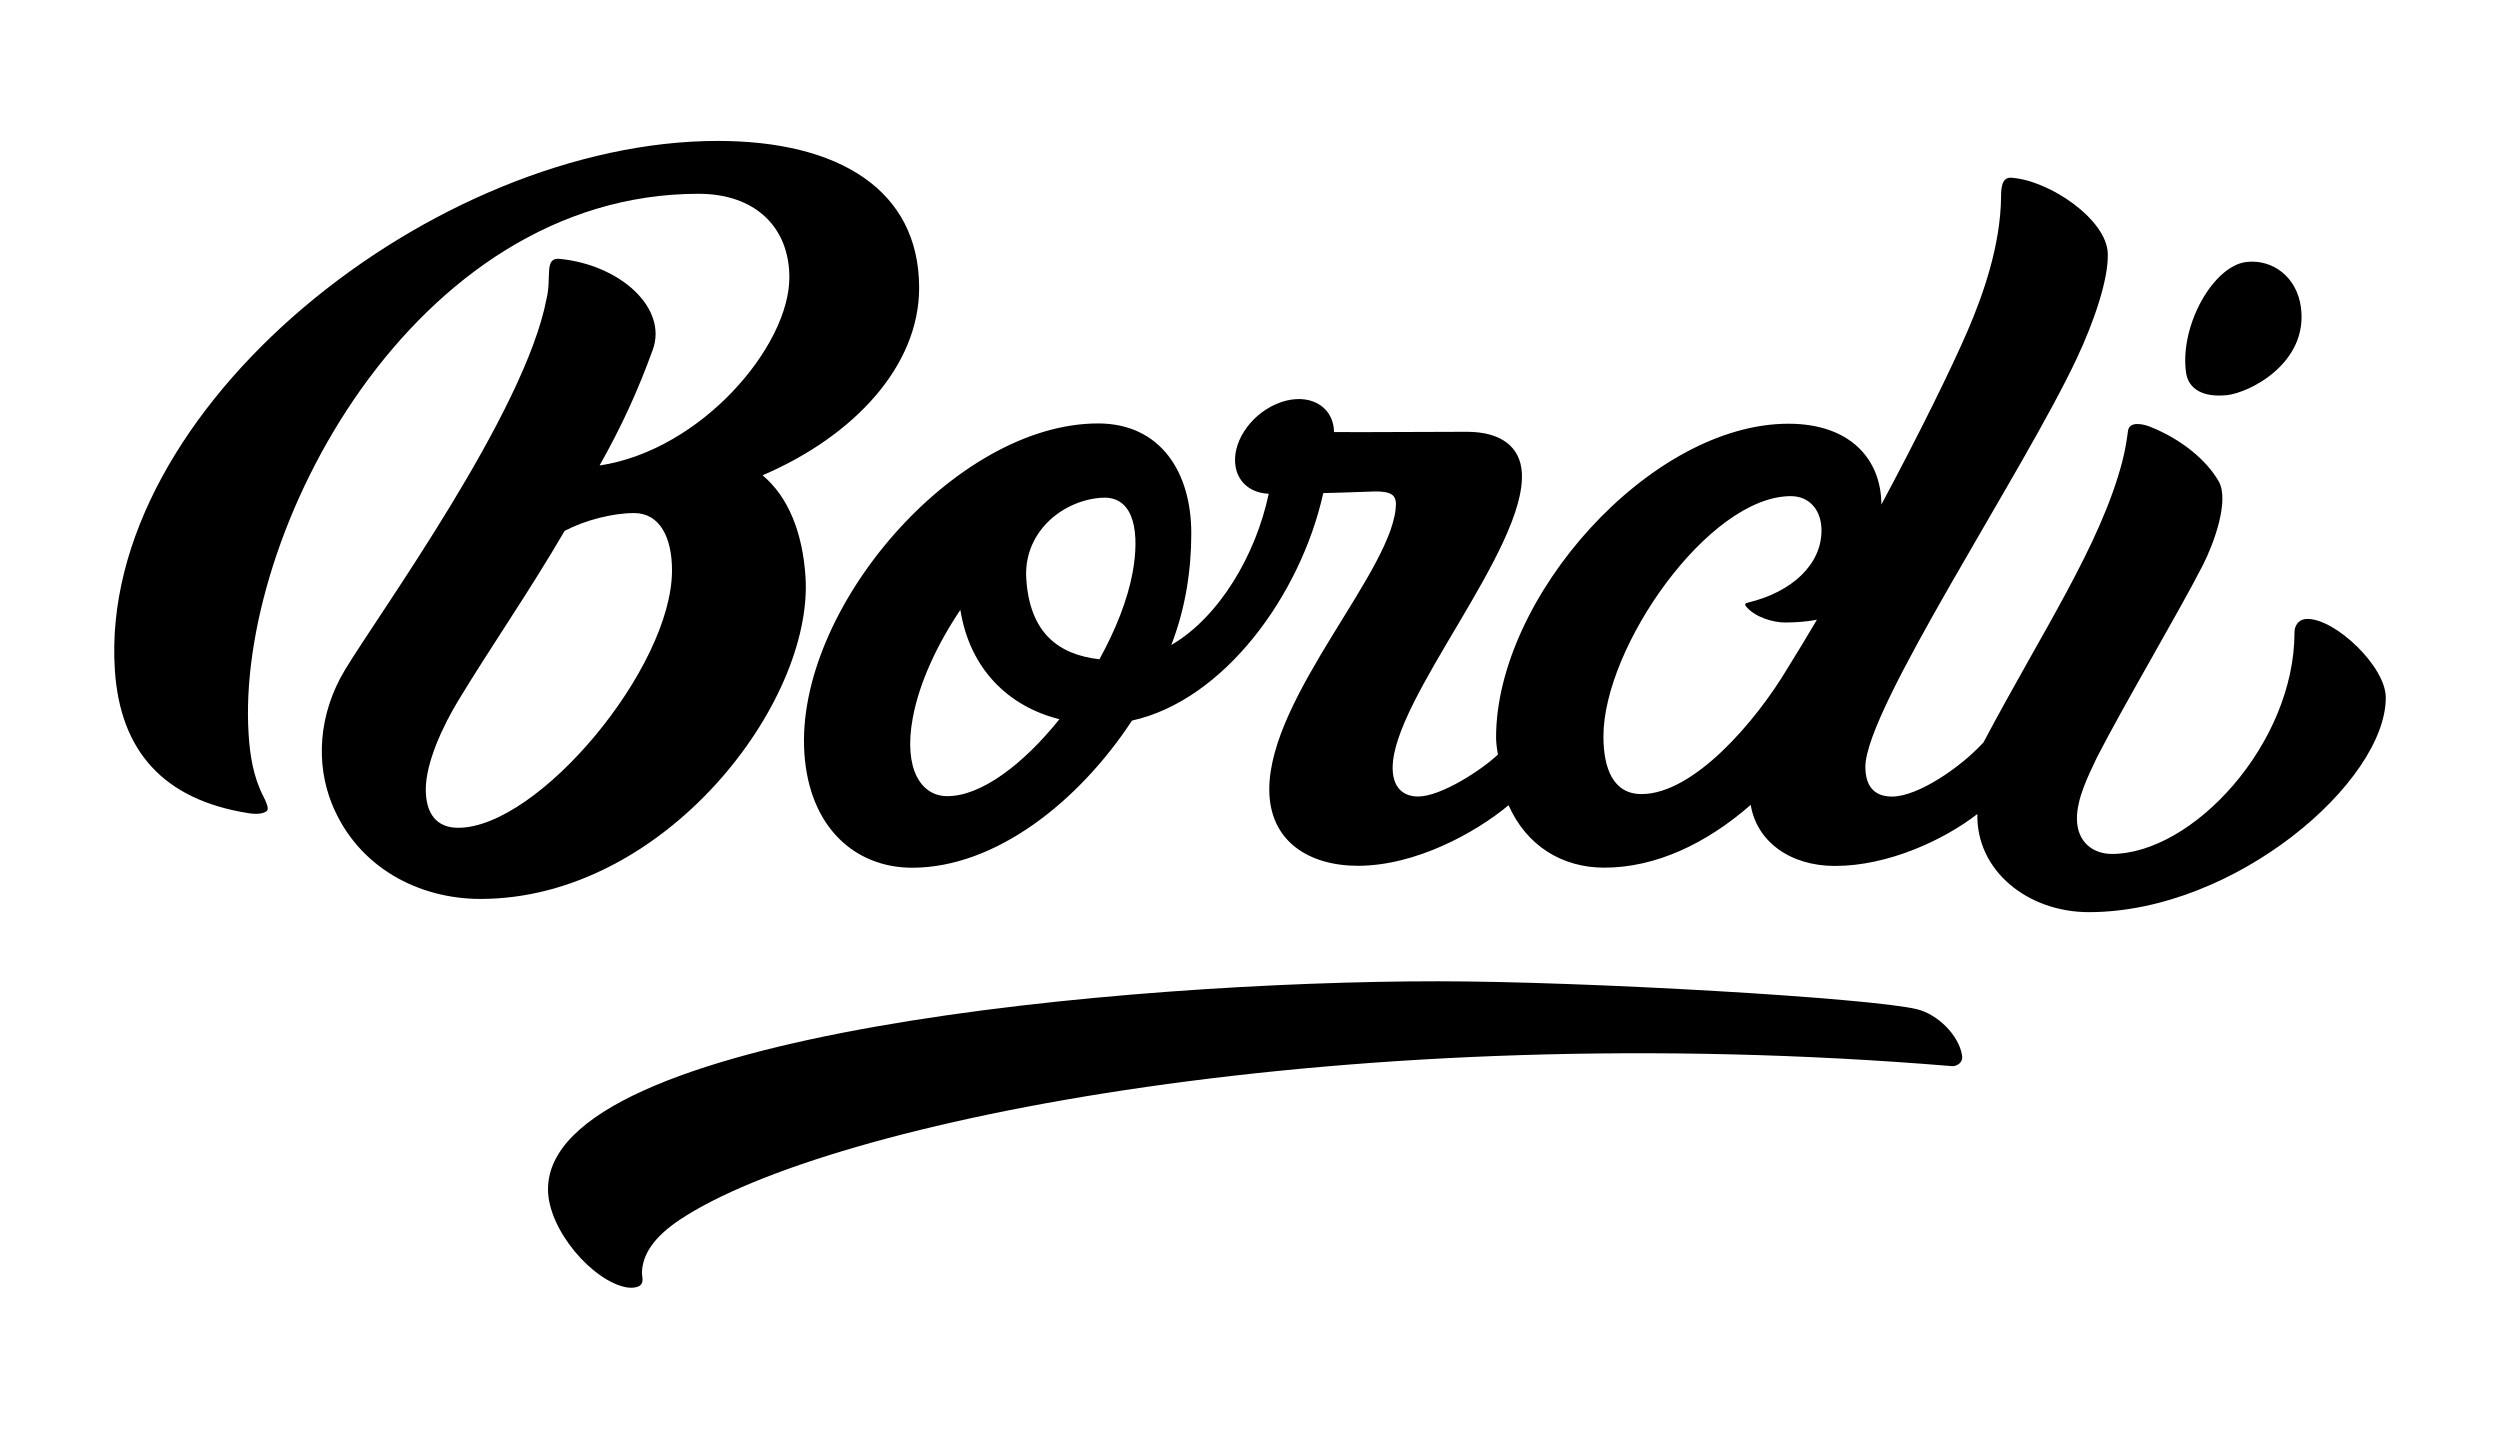
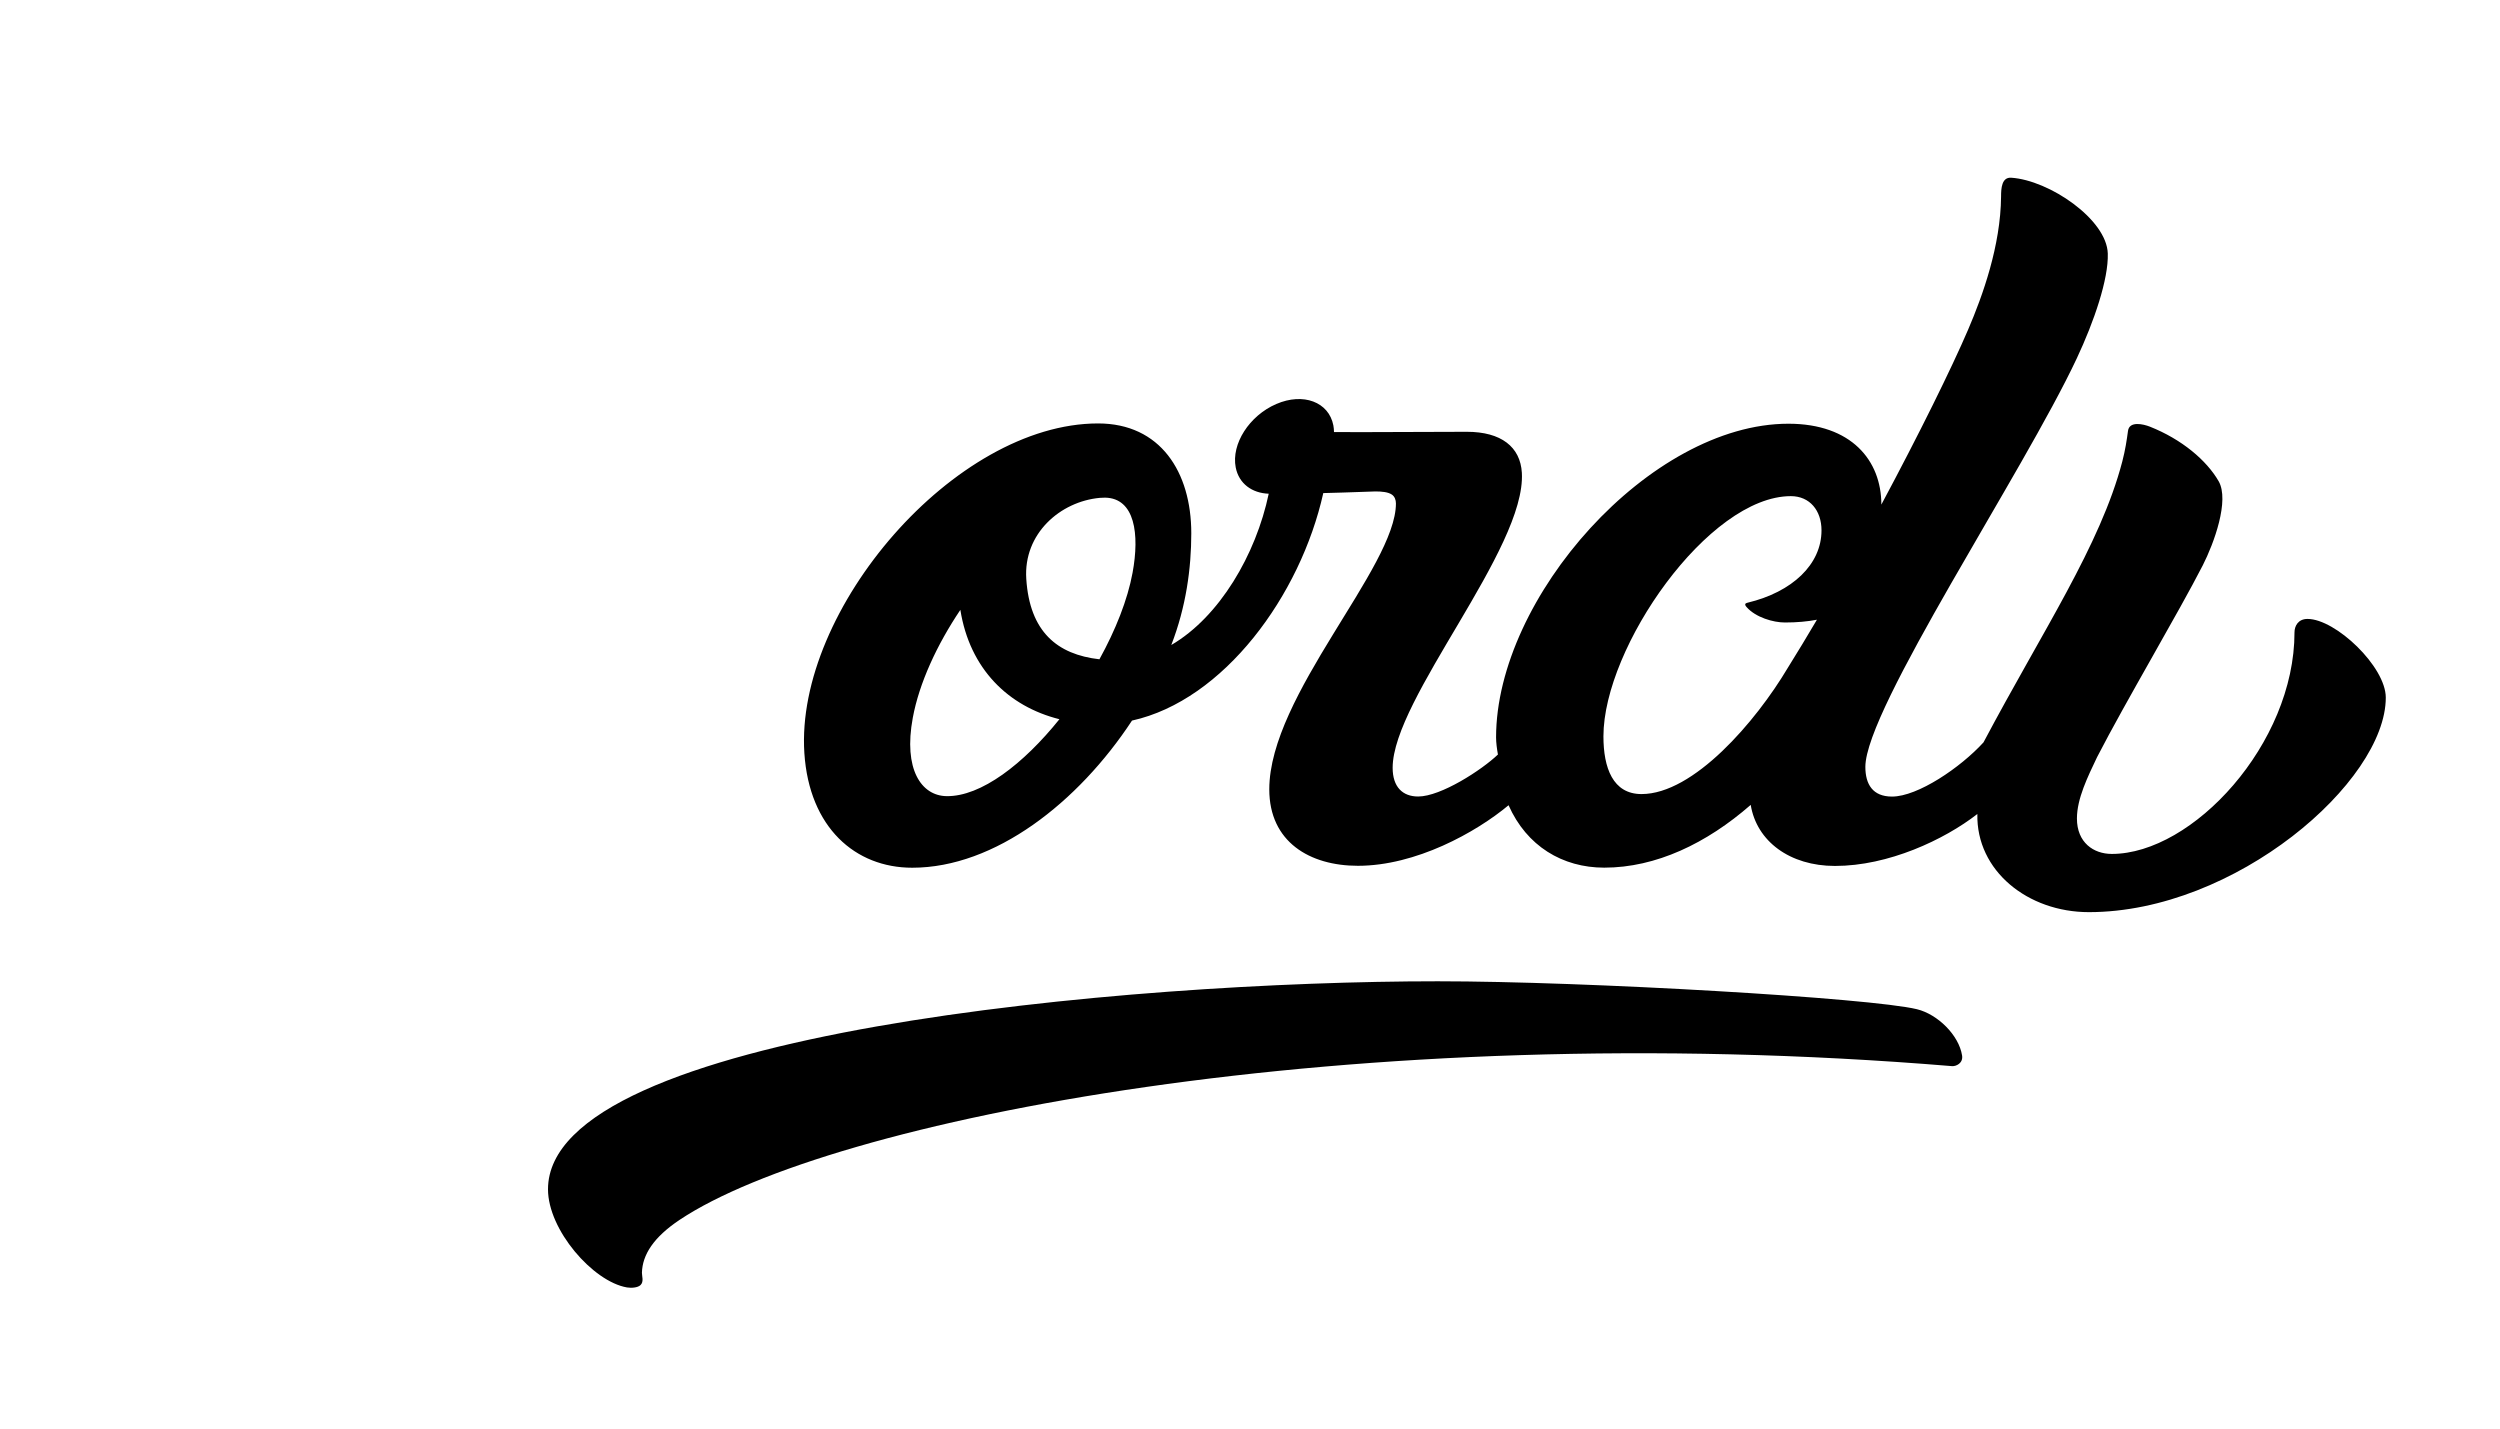
<svg xmlns="http://www.w3.org/2000/svg" id="Capa_1" x="0px" y="0px" viewBox="0 0 350 200" style="enable-background:new 0 0 350 200;" xml:space="preserve">
  <g>
    <path d="M268.37,141.29c-6.48-1.58-46.3-3.91-67.08-3.91c-43.27,0-124.57,7.13-124.57,29.12c0,5.69,6.29,12.92,11.05,13.74  c0.6,0.1,1.51,0.05,1.9-0.33c0.5-0.47,0.19-1.28,0.2-1.72c0.06-2.52,1.63-4.98,5.29-7.42c20.9-13.93,93.89-28.49,178.14-21.51  c0.53,0.04,1.57-0.4,1.39-1.5C274.24,144.92,271.28,142,268.37,141.29z" />
-     <path d="M311.76,55.32c3.23-0.34,11.41-4.52,10.37-12.3c-0.57-4.24-3.93-6.74-7.58-6.35c-4.63,0.48-9.4,8.83-8.51,15.45  C306.36,54.53,308.51,55.66,311.76,55.32z" />
    <path d="M276.83,113.96c-0.17,7.96,7.07,13.74,15.61,13.74c20.48,0,41.57-18.25,41.57-30.04c0-4.33-7.02-11.01-10.96-11.01  c-1.32,0-1.82,1.01-1.82,1.87c0,15.63-14.27,31.03-25.58,31.03c-2.55,0-4.88-1.59-4.88-4.96c0-2.78,1.51-5.84,2.82-8.59  c4.01-7.79,11.43-20.27,14.8-26.86c1.57-3.08,3.76-9.08,2.22-11.77c-1.69-2.93-5.16-5.87-9.63-7.64c-0.91-0.36-2.87-0.82-3.06,0.59  c-0.18,1.32-0.37,2.63-0.8,4.29c-3.06,11.72-11.2,23.78-19.43,39.32c-3.21,3.52-9.2,7.59-12.81,7.59c-2.7,0-3.73-1.72-3.73-4.16  c0-8.12,22.07-41.15,29.6-57.19c2.42-5.15,4.45-11.09,4.34-14.67c-0.14-4.79-8.19-10.27-13.52-10.62  c-1.33-0.09-1.42,1.48-1.42,2.63c-0.06,6.89-2.57,13.87-4.61,18.63c-2.3,5.37-6.88,14.66-12.15,24.5c0-6.17-4.19-11.32-13.01-11.32  c-19.35,0-40.93,24.31-40.93,43.92c0,0.72,0.12,1.62,0.26,2.39c-2.25,2.16-7.99,5.88-11.17,5.88c-2.16,0-3.57-1.32-3.57-4.02  c0-9.67,18.7-30.67,18.09-41.3c-0.21-3.62-2.89-5.74-7.7-5.74c-6.73,0-12.68,0.07-18.6,0.04c-0.01-0.32-0.03-0.63-0.09-0.94  c-0.64-3.28-4.22-4.62-7.99-2.99c-3.78,1.63-6.32,5.6-5.68,8.88c0.44,2.26,2.28,3.6,4.62,3.68c-1.79,8.53-6.9,17.25-13.64,21.18  c2.07-5.34,2.8-10.74,2.8-15.64c0-8.61-4.35-15.38-13.05-15.38c-20.06,0-42.43,26.08-41.12,46.15c0.68,10.43,7.13,16.05,15.1,16.05  c11.58,0,23.24-9.14,30.77-20.6c12.85-2.84,23.59-17.51,26.78-31.85c3.94-0.09,6.74-0.23,7.28-0.23c0.92,0,1.79,0.08,2.32,0.44  c0.4,0.27,0.57,0.75,0.57,1.24c0,8.95-17.73,26.86-17.73,40.03c0,7.36,5.67,10.7,12.41,10.7c8.1,0,16.51-4.66,21.09-8.48  c2.53,5.72,7.55,8.74,13.39,8.74c7.24,0,14.33-3.39,20.51-8.79c0.83,5.1,5.48,8.55,11.79,8.55  C264.36,121.24,272.19,117.57,276.83,113.96z M158.56,80.18c-0.7,3.8-2.38,8.03-4.64,12.12c-5.92-0.67-9.76-3.86-10.24-11.25  c-0.42-6.35,4.77-10.84,10.29-11.35c0.25-0.02,0.5-0.03,0.75-0.03C158.88,69.75,159.56,74.76,158.56,80.18z M132.51,111.46  c-3.52-0.06-6.06-3.74-4.72-10.97c0.9-4.87,3.39-10.24,6.66-15.11c1.32,8.28,6.72,13.52,13.87,15.31  C143.3,106.94,137.35,111.54,132.51,111.46z M229.81,111.17c-4.01,0-5.33-3.68-5.33-8.08c0-12.48,14.72-33.63,26.24-33.63  c2.64,0,4.29,2.01,4.29,4.79c0,4.77-4.09,8.63-10.35,10.13c-0.03,0.01-0.31,0.07-0.33,0.2c-0.02,0.2,0.15,0.36,0.2,0.42  c1.26,1.43,3.72,2.15,5.35,2.15c1.66,0,3.15-0.13,4.49-0.39c-1.38,2.34-2.75,4.61-4.08,6.74  C245.8,101.05,237.1,111.17,229.81,111.17z" />
-     <path d="M112.77,80.75c-0.4-6.15-2.39-11.18-6.01-14.21c12.77-5.47,21.92-15.27,21.92-26.24c0-13.77-11.33-20.57-28.19-20.57  c-39.63,0-86.81,37.45-84.41,74.08c0.74,11.27,6.74,18.14,18.68,20.03c1.31,0.21,2.25,0.06,2.63-0.35  c0.29-0.31-0.15-1.28-0.53-2.02c-1.41-2.74-1.87-5.77-2.05-8.62c-1.85-28.21,22.97-75.72,62.99-75.72  c7.89,0,12.71,4.64,12.71,11.71c0,9.63-12.31,24.18-26.57,26.33c3.06-5.44,5.32-10.34,7.45-16.21c2.11-5.83-4.54-11.88-13.03-12.72  c-2.23-0.22-1.11,2.55-1.83,5.52c-3.02,16-23.47,44.11-28.24,52.03c-3.76,6.26-4.08,13.18-1.81,18.78  c3.62,8.91,12.18,13.28,20.79,13.28C93.04,125.84,113.92,98.38,112.77,80.75z M64.14,115.89c-3.05,0-4.53-2.02-4.53-5.36  c0-3.74,2.33-8.79,4.57-12.49c4.71-7.76,9.93-15.24,14.87-23.72c2.82-1.48,6.69-2.49,9.72-2.49c3.62,0,5.31,3.45,5.31,8  C94.09,93.51,75.37,115.89,64.14,115.89z" />
  </g>
</svg>